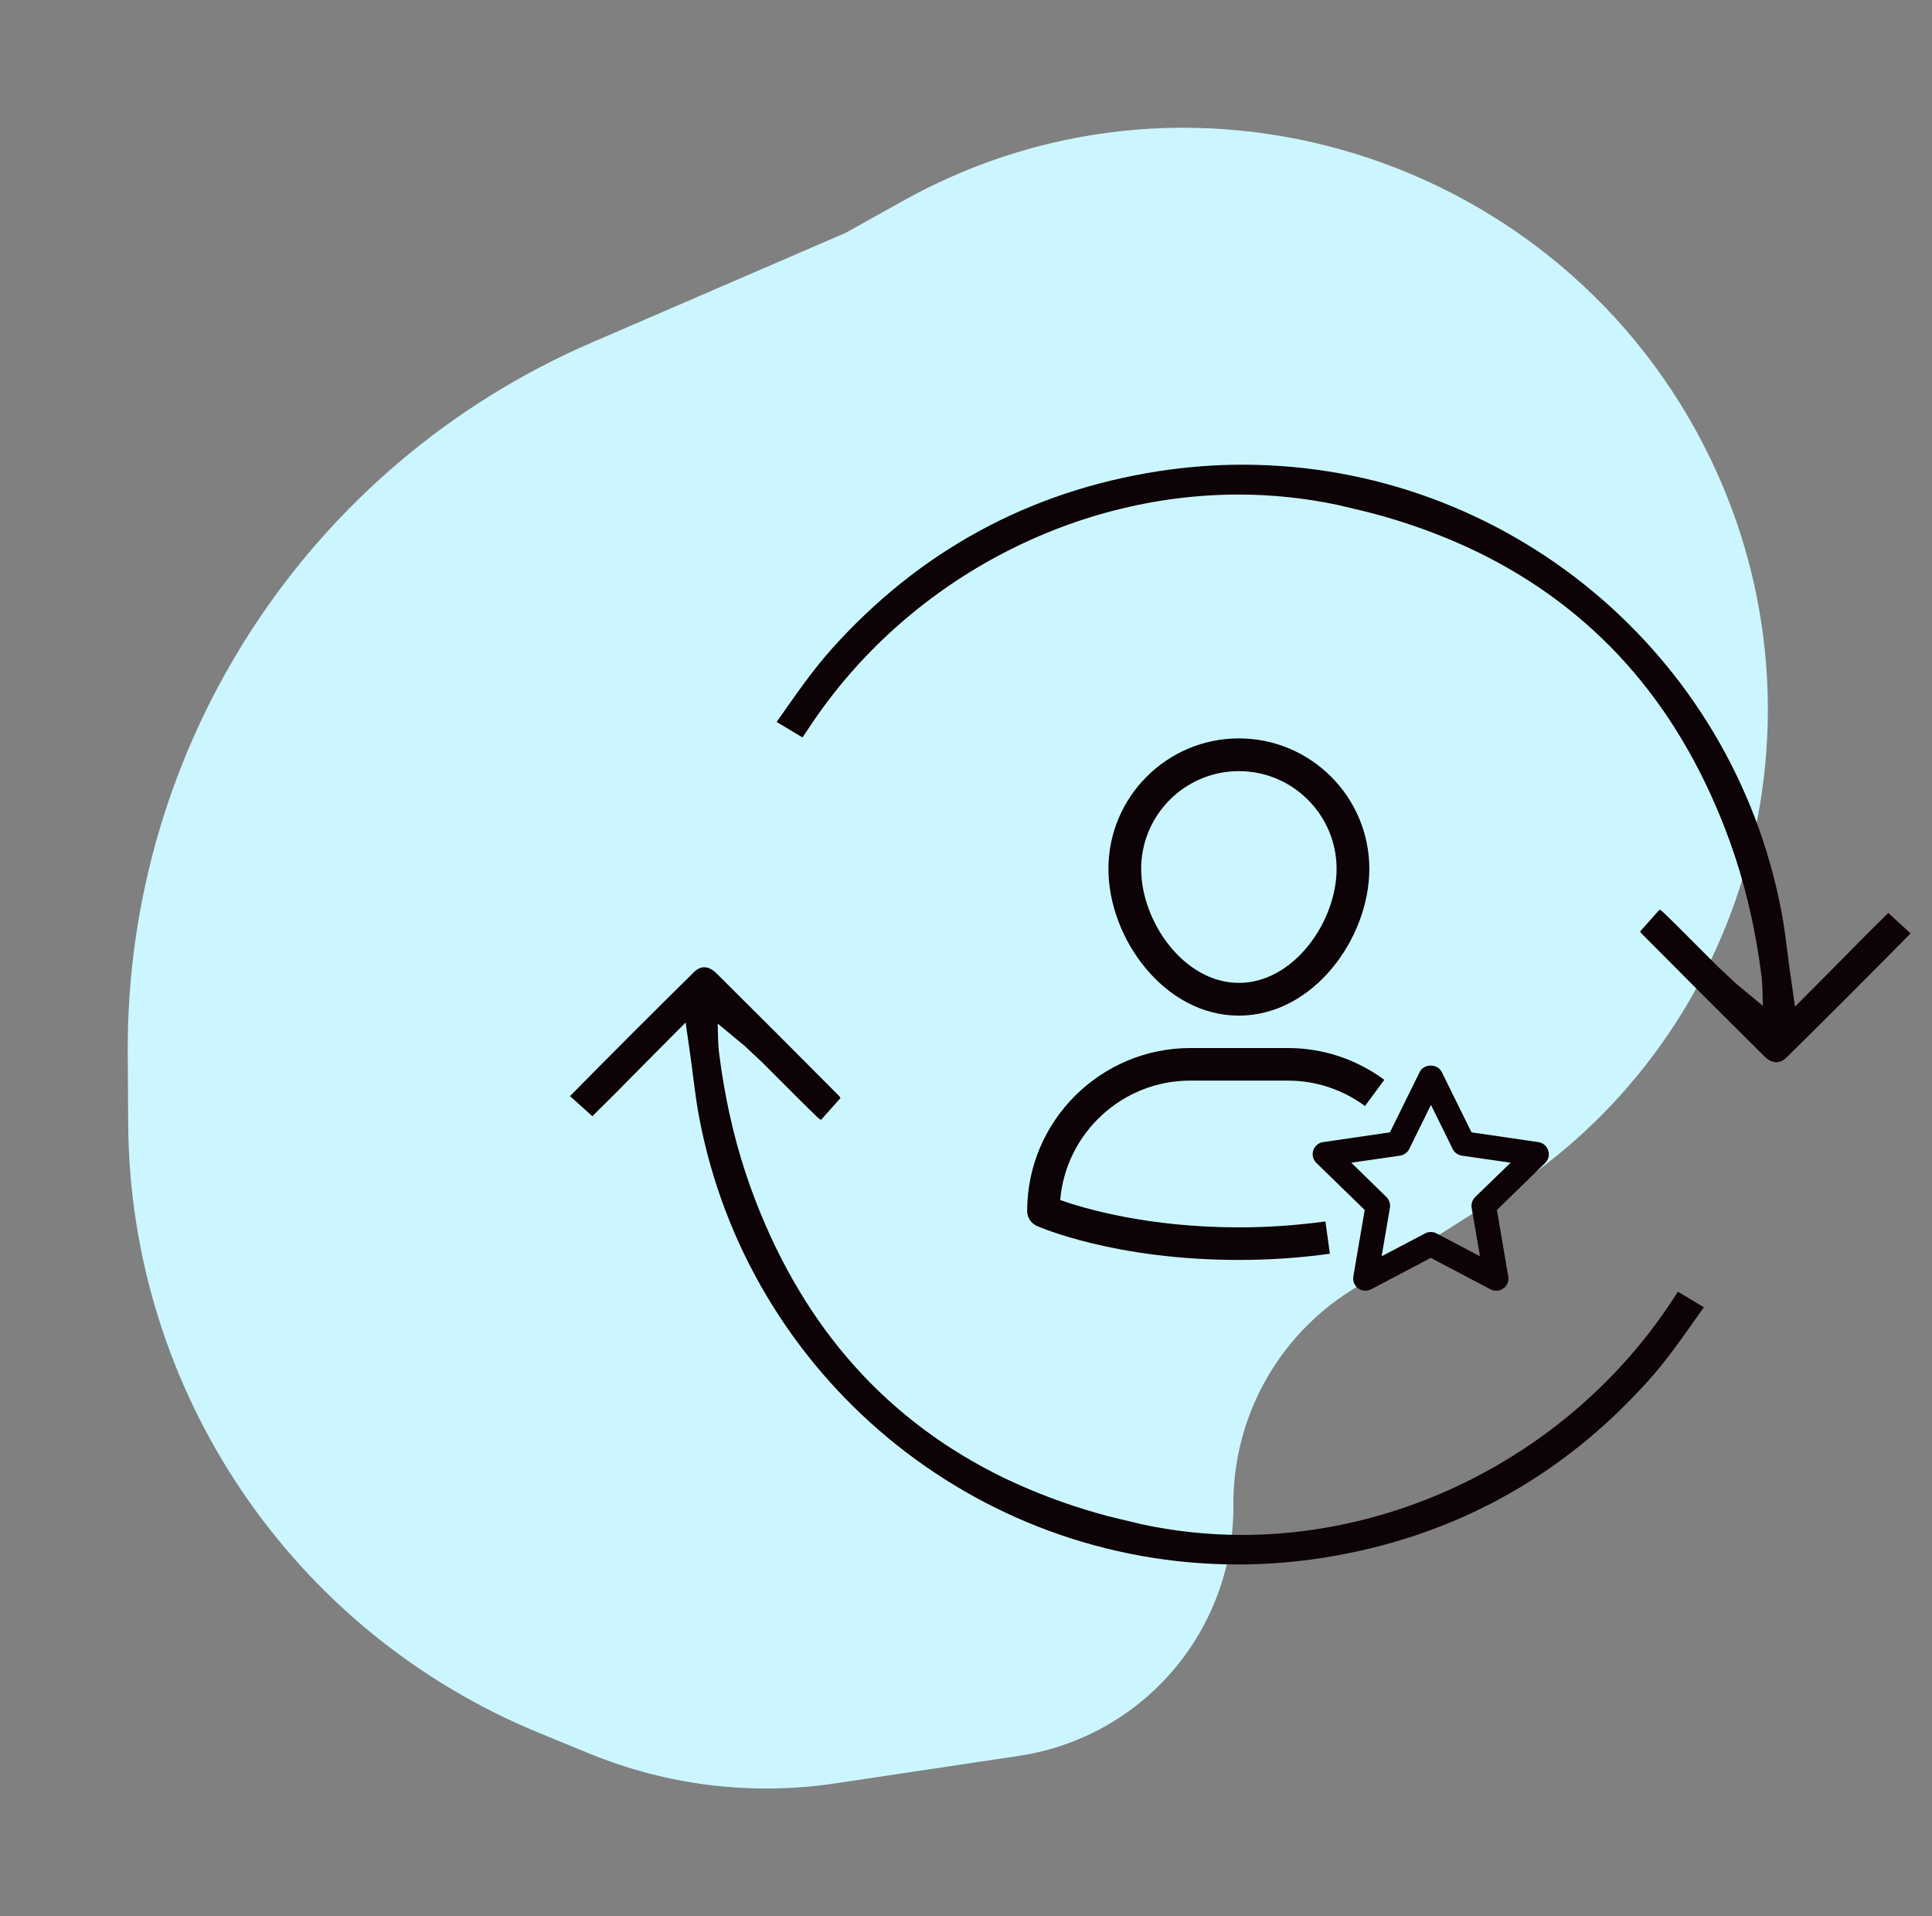
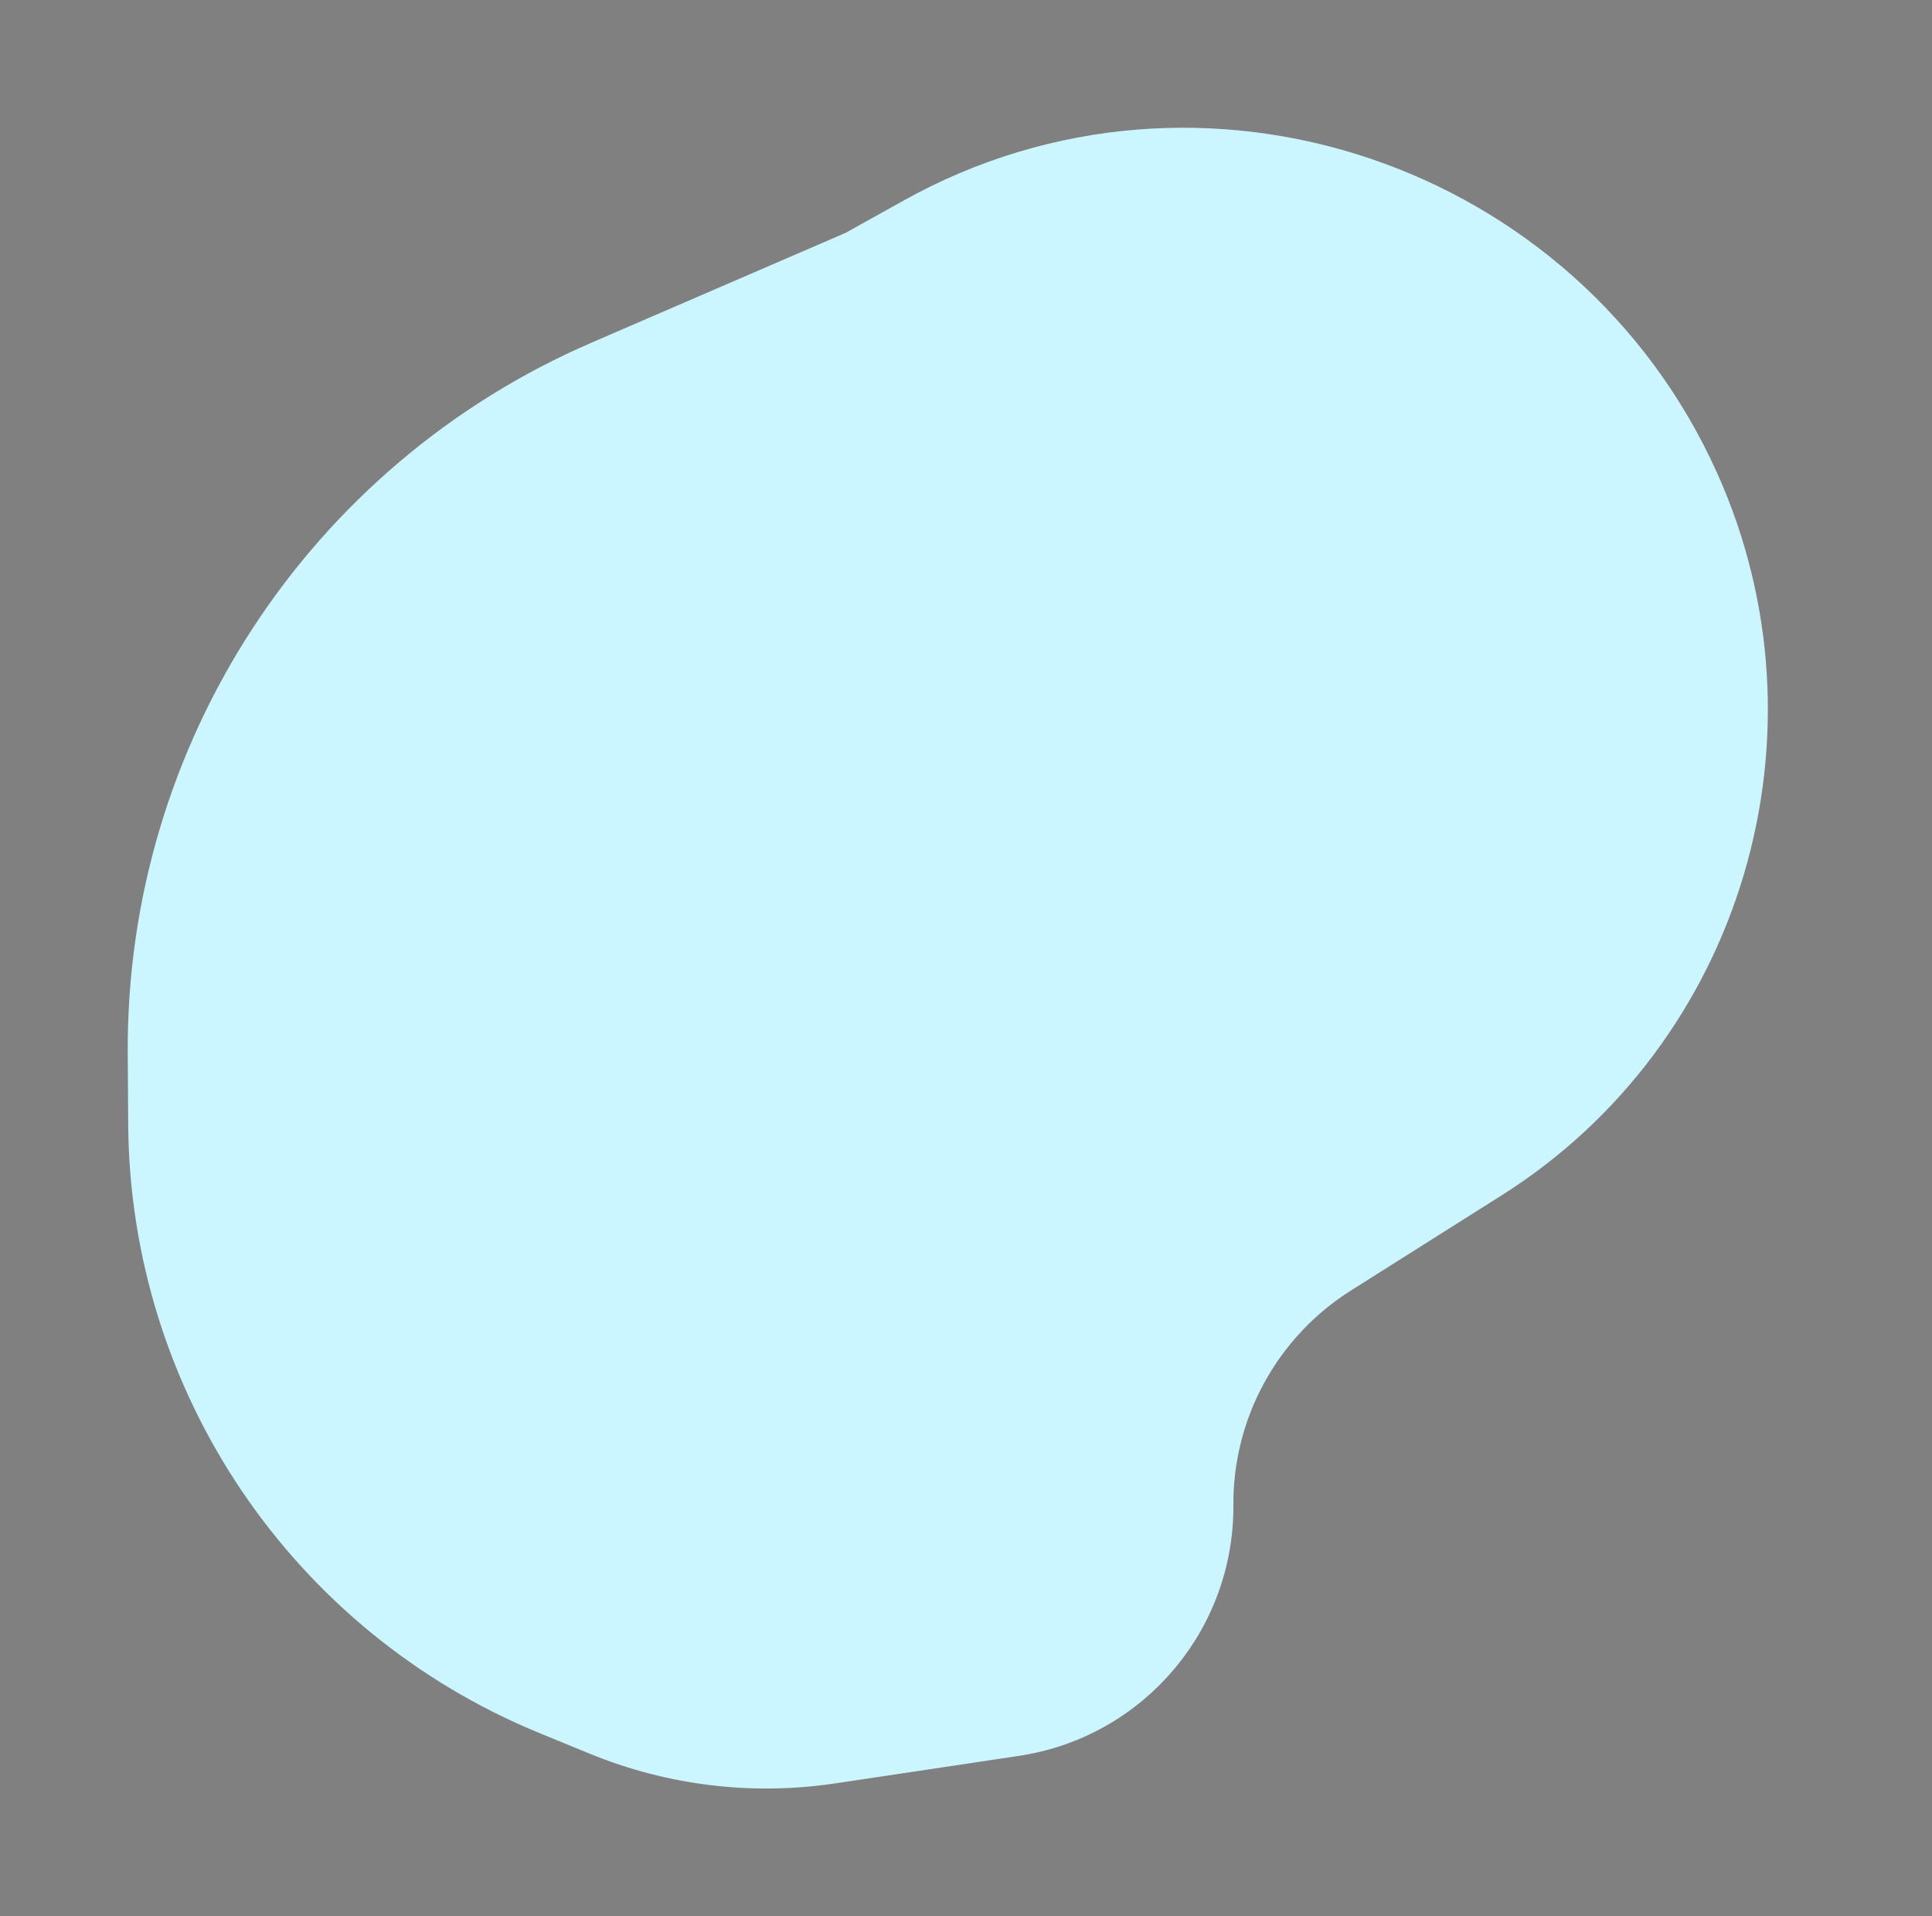
<svg xmlns="http://www.w3.org/2000/svg" width="121" height="120" viewBox="0 0 121 120" fill="none">
  <rect x="0" y="0" width="121" height="120" fill="#808080" stroke="none" />
  <path d="M52.322 111.678L63.813 109.956C71.572 108.794 77.296 102.104 77.246 94.258C77.21 88.811 79.989 83.731 84.596 80.822L94.046 74.855C109.17 65.306 114.879 45.913 107.534 29.604C98.785 10.181 75.195 2.194 56.586 12.562L52.964 14.58L37.053 21.455C19.315 29.119 7.877 46.645 8.001 65.967L8.029 70.392C8.137 87.134 18.292 102.172 33.781 108.526L36.928 109.817C41.797 111.815 47.117 112.458 52.322 111.678Z" fill="#CCF6FF" />
-   <path d="M104.76 81.39L104.56 81.69C98.61 90.59 88.35 96.12 77.79 96.12C75.7 96.12 73.61 95.9 71.58 95.47C70.62 95.23 69.64 95.03 68.69 94.75C66.7 94.18 64.75 93.45 62.88 92.55C61.11 91.69 59.41 90.67 57.83 89.49C56.28 88.33 54.84 87.02 53.55 85.58C52.23 84.11 51.06 82.51 50.05 80.82C48.98 79.04 48.08 77.16 47.33 75.22C46.41 72.85 45.76 70.43 45.33 67.92C45.22 67.27 45.12 66.62 45.04 65.97C44.96 65.36 44.97 64.72 44.95 64.1L46.64 65.5L47.28 66.1C47.43 66.24 47.58 66.38 47.73 66.52L48.97 67.76C49.71 68.5 50.45 69.25 51.2 69.97C51.27 70.04 51.35 70.08 51.42 70.13L52.64 68.76C52.61 68.73 52.6 68.69 52.57 68.65C50.01 66.07 47.44 63.5 44.86 60.94C44.69 60.77 44.42 60.57 44.11 60.57C43.82 60.57 43.58 60.75 43.43 60.91C40.97 63.33 38.44 65.86 35.7 68.64L37.1 69.9C38.09 68.93 39.07 67.94 40.08 66.91L42.94 64.03L43.23 66.06C43.3 66.54 43.36 66.99 43.41 67.43C43.52 68.28 43.63 69.16 43.79 69.98C46.86 86.2 61.05 97.97 77.53 97.97C79.29 97.97 81.06 97.83 82.81 97.56C90.91 96.3 97.8 92.54 103.28 86.41C104.38 85.18 105.36 83.78 106.33 82.4L106.71 81.86L105.09 80.89C104.98 81.06 104.87 81.22 104.76 81.39Z" fill="#0D0205" />
-   <path d="M64.33 75.84C64.33 76.24 64.57 76.61 64.94 76.77C65.14 76.86 69.82 78.9 77.6 78.9C79.52 78.9 81.43 78.77 83.29 78.51L83.01 76.49C81.24 76.73 79.42 76.86 77.6 76.86C71.87 76.86 67.88 75.67 66.4 75.15C66.75 70.97 70.27 67.67 74.54 67.67H80.66C82.4 67.67 84.07 68.22 85.49 69.26L86.7 67.62C84.93 66.32 82.84 65.63 80.66 65.63H74.54C68.91 65.64 64.33 70.21 64.33 75.84Z" fill="#0D0205" />
-   <path d="M85.76 54.41C85.76 49.91 82.1 46.24 77.59 46.24C73.09 46.24 69.42 49.9 69.42 54.41C69.42 58.75 72.91 63.6 77.59 63.6C82.27 63.6 85.76 58.74 85.76 54.41ZM71.47 54.41C71.47 51.03 74.22 48.29 77.59 48.29C80.97 48.29 83.71 51.04 83.71 54.41C83.71 57.71 81.03 61.55 77.59 61.55C74.15 61.55 71.47 57.71 71.47 54.41Z" fill="#0D0205" />
-   <path d="M96.96 72.04C96.87 71.76 96.63 71.56 96.34 71.52L92.16 70.91L90.29 67.12C90.03 66.6 89.18 66.6 88.92 67.12L87.05 70.91L82.87 71.52C82.58 71.56 82.34 71.76 82.25 72.04C82.16 72.32 82.23 72.62 82.44 72.82L85.47 75.77L84.76 79.93C84.71 80.22 84.83 80.51 85.06 80.68C85.29 80.85 85.61 80.87 85.87 80.74L89.61 78.77L93.35 80.74C93.46 80.8 93.58 80.83 93.71 80.83C93.87 80.83 94.03 80.78 94.16 80.68C94.4 80.51 94.51 80.22 94.46 79.93L93.75 75.77L96.78 72.82C96.98 72.62 97.06 72.32 96.96 72.04ZM92.39 74.96C92.21 75.14 92.13 75.39 92.17 75.64L92.69 78.67L89.97 77.24C89.86 77.18 89.74 77.15 89.61 77.15C89.49 77.15 89.36 77.18 89.25 77.24L86.53 78.67L87.05 75.64C87.09 75.39 87.01 75.14 86.83 74.96L84.63 72.81L87.68 72.37C87.93 72.33 88.15 72.18 88.26 71.95L89.62 69.19L90.98 71.95C91.09 72.18 91.31 72.33 91.56 72.37L94.61 72.81L92.39 74.96Z" fill="#0D0205" />
-   <path d="M118.26 57.17C117.27 58.14 116.29 59.13 115.28 60.16L112.42 63.04L112.13 61.01C112.06 60.53 112 60.08 111.95 59.64C111.84 58.79 111.73 57.91 111.57 57.09C108.5 40.87 94.31 29.1 77.82 29.1C76.06 29.1 74.29 29.24 72.54 29.51C64.44 30.77 57.55 34.53 52.07 40.66C50.97 41.89 49.99 43.29 49.02 44.67L48.64 45.21L50.26 46.18C50.37 46.02 50.48 45.86 50.59 45.69L50.79 45.39C56.74 36.49 67 30.97 77.57 30.97C79.66 30.97 81.75 31.19 83.78 31.62C84.75 31.86 85.72 32.06 86.67 32.34C88.66 32.91 90.61 33.64 92.48 34.54C94.25 35.4 95.95 36.42 97.53 37.6C99.08 38.76 100.52 40.07 101.81 41.51C103.13 42.98 104.3 44.58 105.31 46.27C106.38 48.05 107.28 49.93 108.03 51.87C108.95 54.24 109.6 56.66 110.03 59.17C110.14 59.82 110.24 60.47 110.32 61.12C110.4 61.73 110.38 62.37 110.41 62.99L108.72 61.59L108.08 60.99C107.93 60.85 107.78 60.71 107.63 60.57L106.39 59.33C105.65 58.59 104.91 57.84 104.16 57.12C104.09 57.05 104.01 57.01 103.94 56.96L102.72 58.33C102.75 58.36 102.76 58.4 102.79 58.44C105.35 61.02 107.92 63.59 110.5 66.15C110.67 66.32 110.94 66.52 111.25 66.52C111.54 66.52 111.78 66.34 111.93 66.18C114.39 63.76 116.92 61.23 119.66 58.45L118.26 57.17Z" fill="#0D0205" />
</svg>